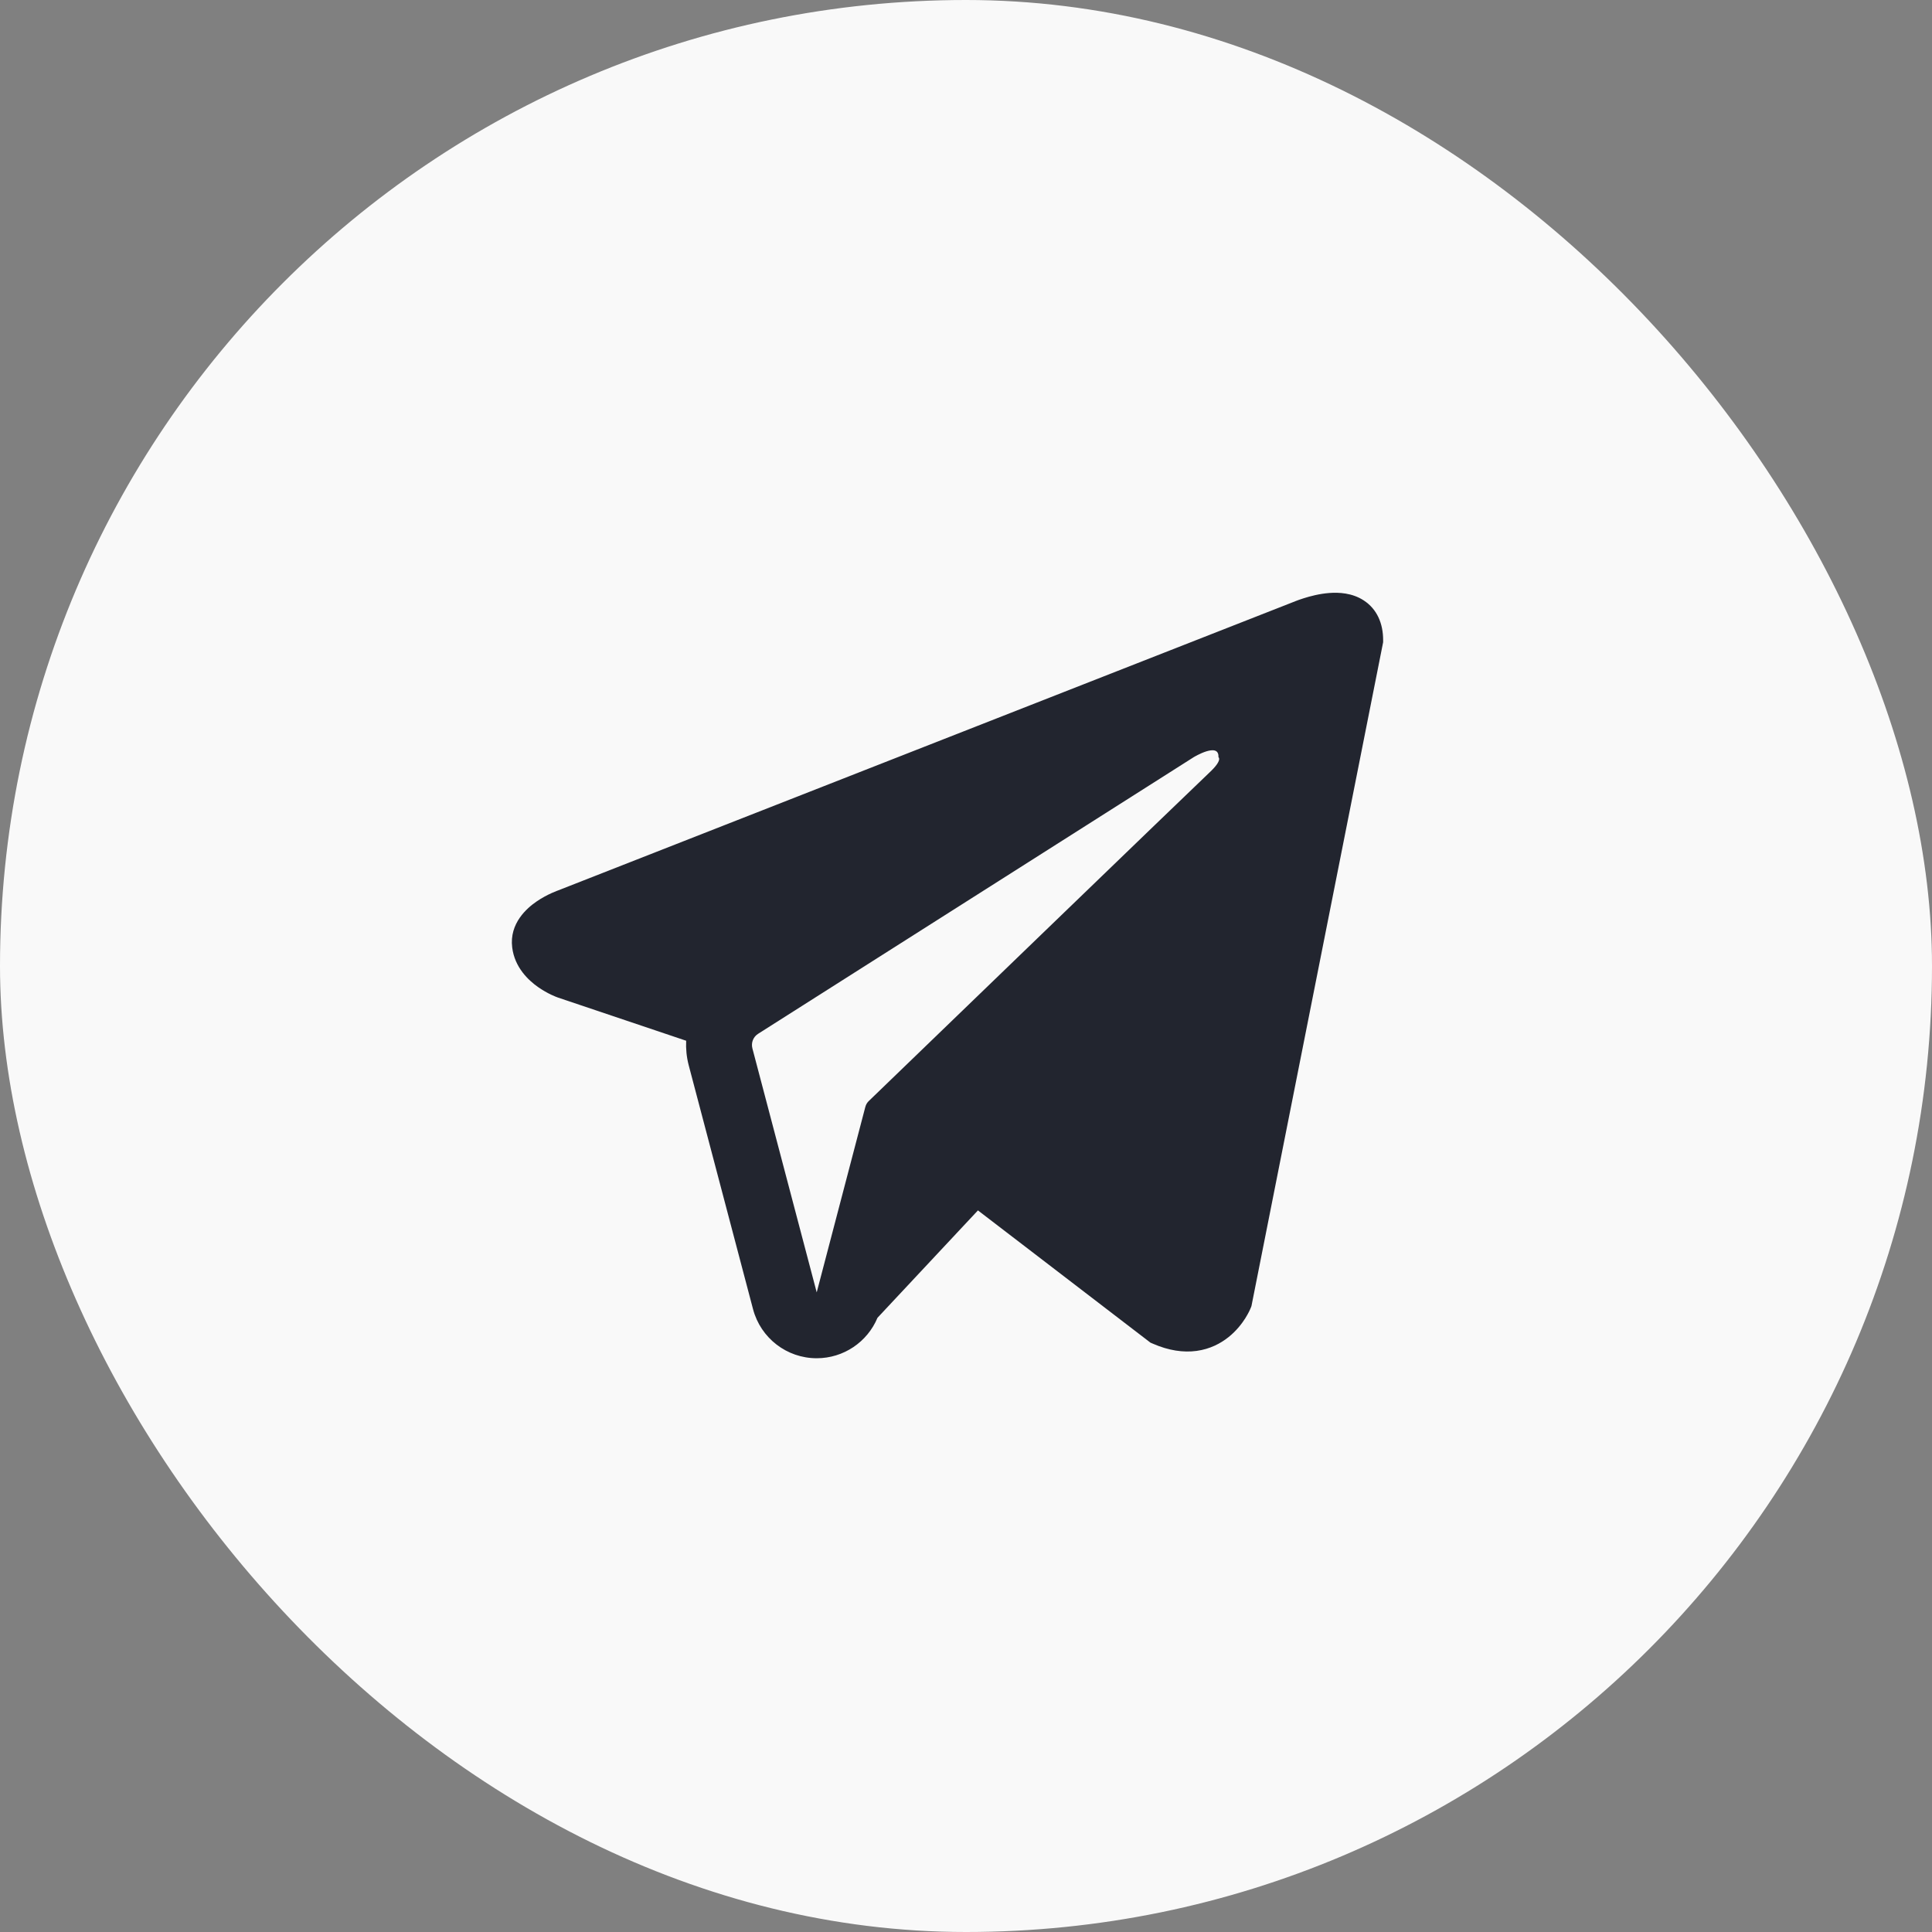
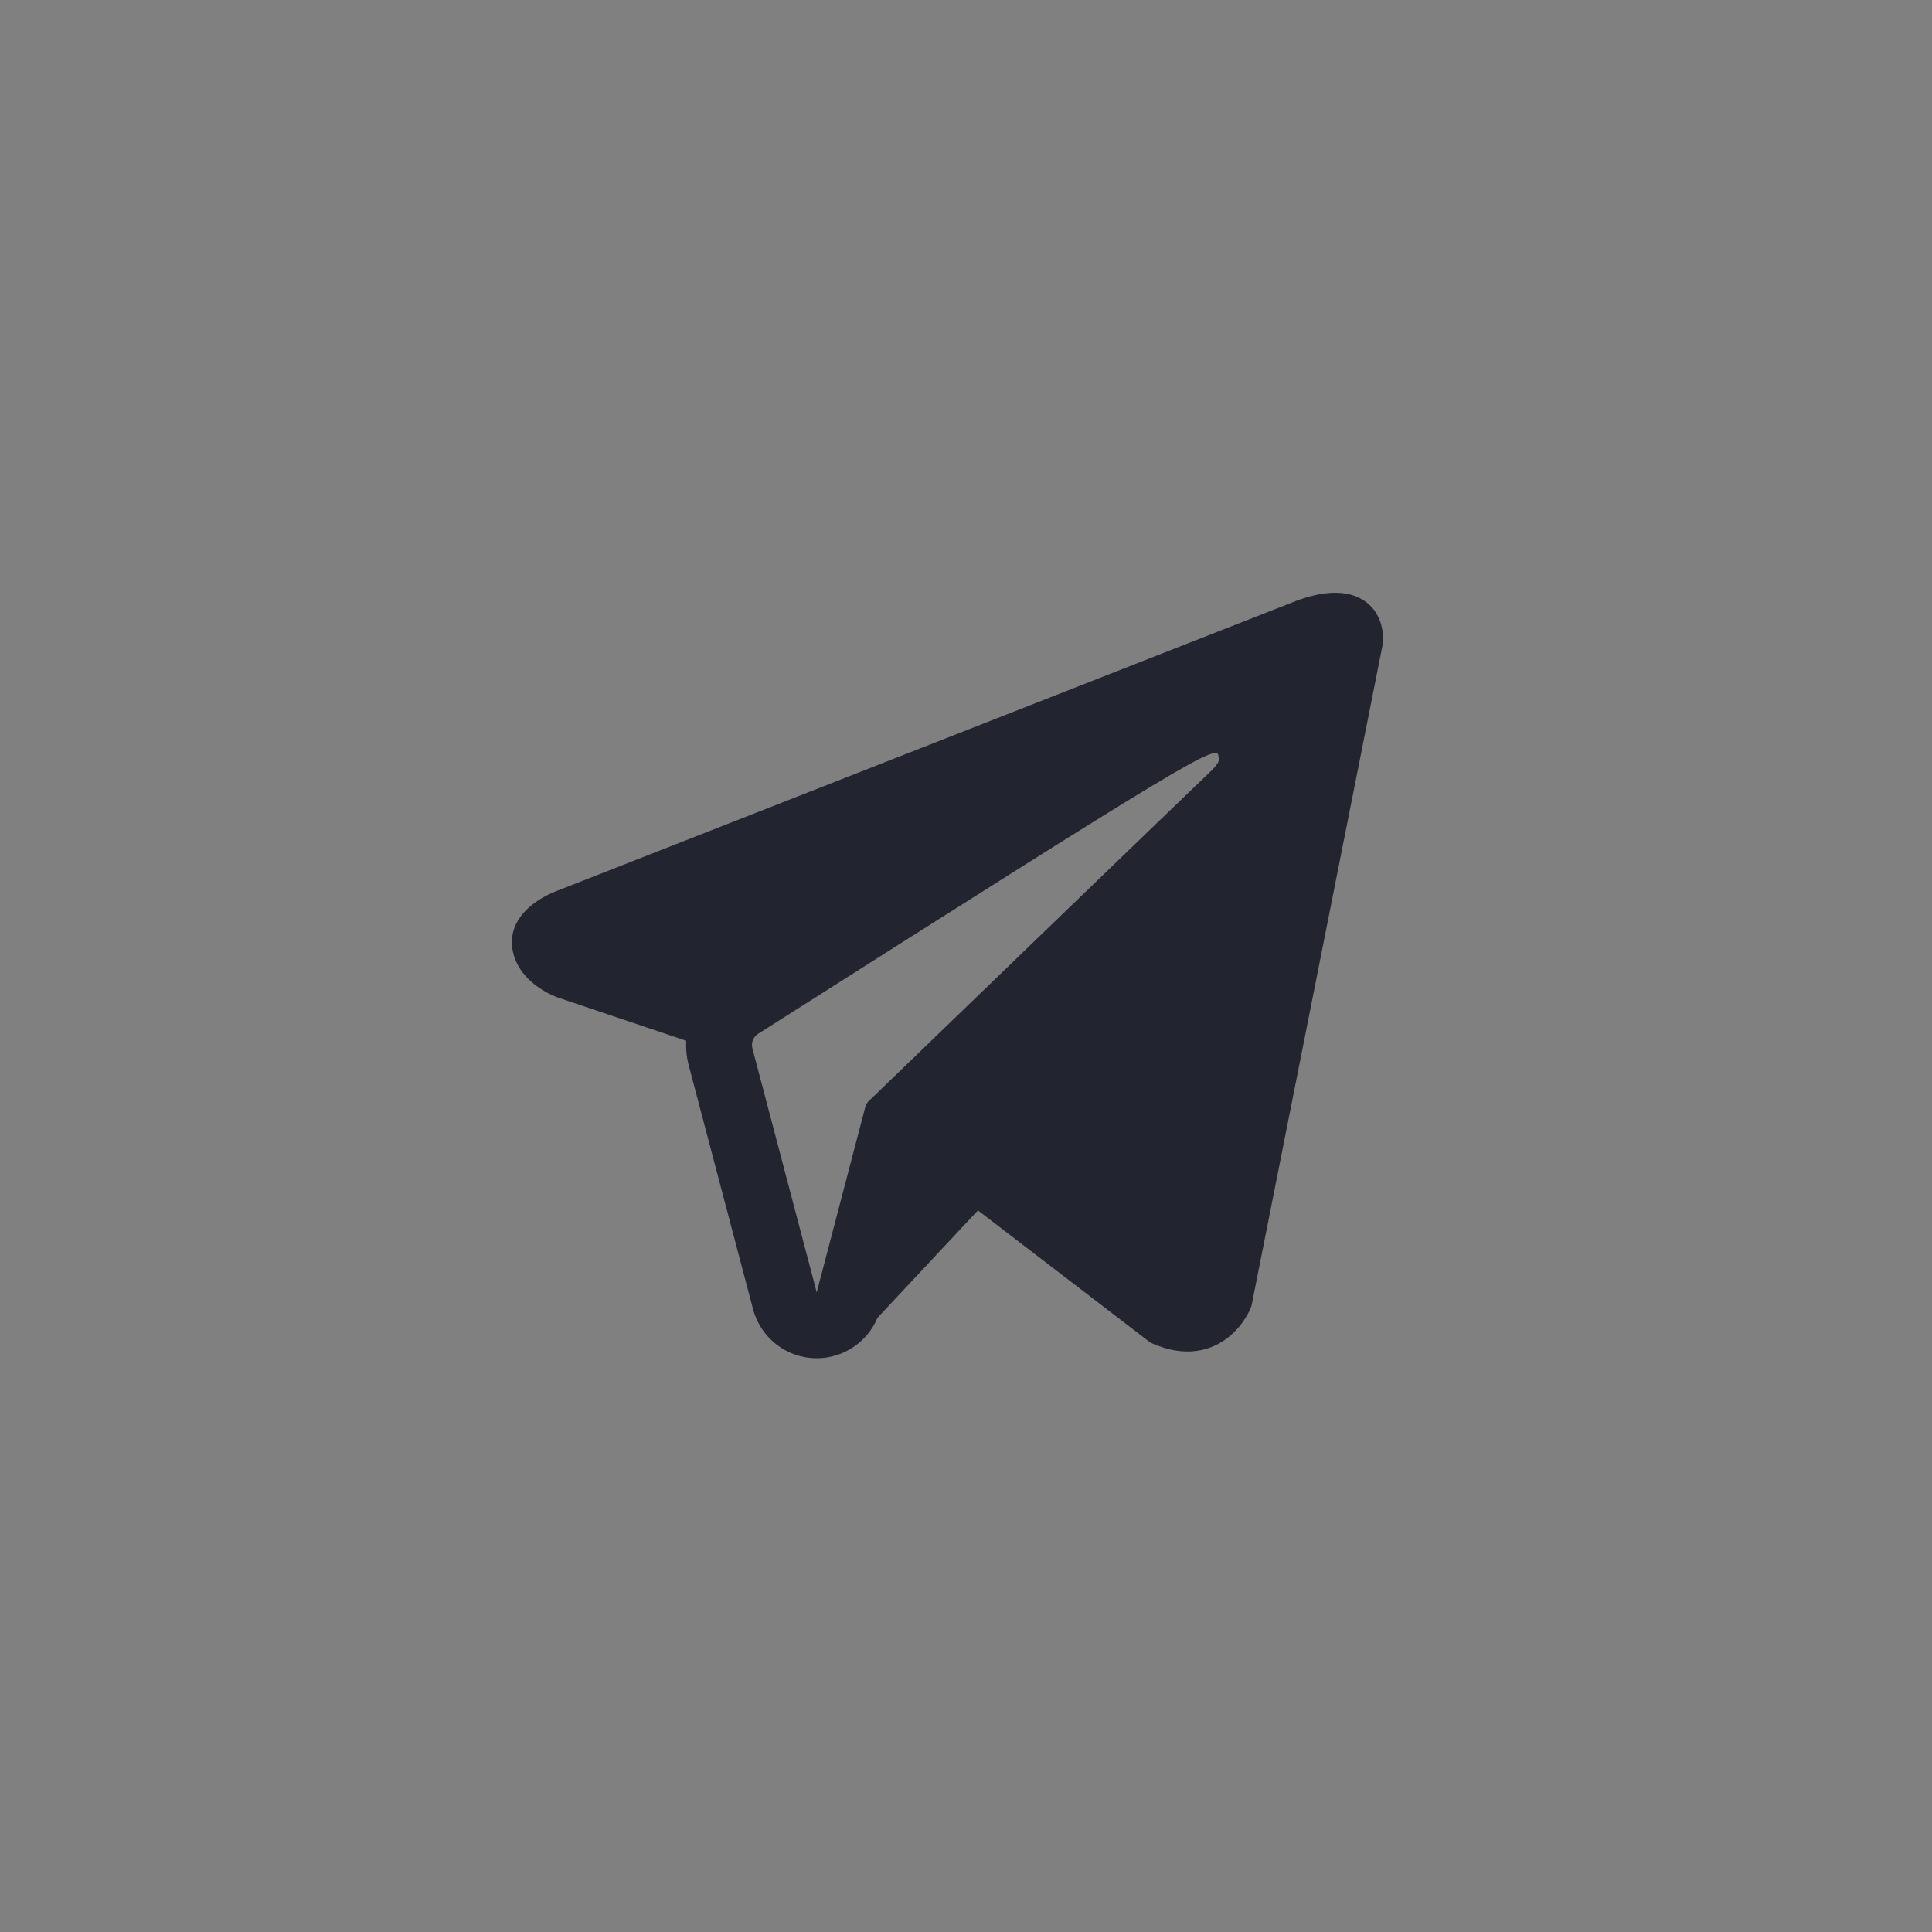
<svg xmlns="http://www.w3.org/2000/svg" width="44" height="44" viewBox="0 0 44 44" fill="none">
  <rect x="0" y="0" width="44" height="44" fill="#808080" stroke="none" />
-   <rect width="44" height="44" rx="22" fill="#F9F9F9" />
-   <path fill-rule="evenodd" clip-rule="evenodd" d="M28.483 29.79L28.484 29.788L28.501 29.745L31.5 14.626V14.577C31.5 14.2 31.361 13.871 31.058 13.674C30.793 13.501 30.488 13.489 30.274 13.505C30.048 13.522 29.835 13.579 29.688 13.626C29.612 13.65 29.548 13.673 29.503 13.691C29.48 13.699 29.462 13.707 29.448 13.713L29.435 13.718L12.715 20.277L12.71 20.279C12.701 20.282 12.689 20.286 12.675 20.292C12.646 20.303 12.607 20.319 12.561 20.34C12.471 20.381 12.346 20.444 12.22 20.531C12.005 20.678 11.596 21.026 11.665 21.578C11.722 22.036 12.037 22.326 12.25 22.477C12.364 22.557 12.473 22.616 12.553 22.654C12.593 22.673 12.627 22.688 12.653 22.698C12.666 22.703 12.677 22.707 12.685 22.71L12.695 22.714L12.702 22.717L15.627 23.702C15.618 23.885 15.636 24.072 15.684 24.257L17.15 29.816C17.324 30.474 17.92 30.934 18.601 30.933C19.212 30.933 19.754 30.563 19.984 30.012L22.272 27.566L26.201 30.578L26.257 30.602C26.614 30.758 26.947 30.807 27.252 30.766C27.557 30.724 27.799 30.596 27.98 30.451C28.159 30.308 28.282 30.146 28.359 30.025C28.398 29.963 28.427 29.909 28.448 29.868C28.458 29.847 28.466 29.83 28.472 29.816L28.479 29.799L28.482 29.793L28.483 29.79ZM17.135 23.875C17.102 23.748 17.154 23.615 17.264 23.545L27.186 17.244C27.186 17.244 27.77 16.89 27.749 17.244C27.749 17.244 27.853 17.307 27.54 17.598C27.244 17.875 20.469 24.416 19.783 25.078C19.744 25.117 19.72 25.16 19.706 25.214L18.6 29.433L17.135 23.875Z" fill="#22252F" />
+   <path fill-rule="evenodd" clip-rule="evenodd" d="M28.483 29.79L28.484 29.788L28.501 29.745L31.5 14.626V14.577C31.5 14.2 31.361 13.871 31.058 13.674C30.793 13.501 30.488 13.489 30.274 13.505C30.048 13.522 29.835 13.579 29.688 13.626C29.612 13.65 29.548 13.673 29.503 13.691C29.48 13.699 29.462 13.707 29.448 13.713L29.435 13.718L12.715 20.277L12.71 20.279C12.701 20.282 12.689 20.286 12.675 20.292C12.646 20.303 12.607 20.319 12.561 20.34C12.471 20.381 12.346 20.444 12.22 20.531C12.005 20.678 11.596 21.026 11.665 21.578C11.722 22.036 12.037 22.326 12.25 22.477C12.364 22.557 12.473 22.616 12.553 22.654C12.593 22.673 12.627 22.688 12.653 22.698C12.666 22.703 12.677 22.707 12.685 22.71L12.695 22.714L12.702 22.717L15.627 23.702C15.618 23.885 15.636 24.072 15.684 24.257L17.15 29.816C17.324 30.474 17.92 30.934 18.601 30.933C19.212 30.933 19.754 30.563 19.984 30.012L22.272 27.566L26.201 30.578L26.257 30.602C26.614 30.758 26.947 30.807 27.252 30.766C27.557 30.724 27.799 30.596 27.98 30.451C28.159 30.308 28.282 30.146 28.359 30.025C28.398 29.963 28.427 29.909 28.448 29.868C28.458 29.847 28.466 29.83 28.472 29.816L28.479 29.799L28.482 29.793L28.483 29.79ZM17.135 23.875C17.102 23.748 17.154 23.615 17.264 23.545C27.186 17.244 27.77 16.89 27.749 17.244C27.749 17.244 27.853 17.307 27.54 17.598C27.244 17.875 20.469 24.416 19.783 25.078C19.744 25.117 19.72 25.16 19.706 25.214L18.6 29.433L17.135 23.875Z" fill="#22252F" />
</svg>